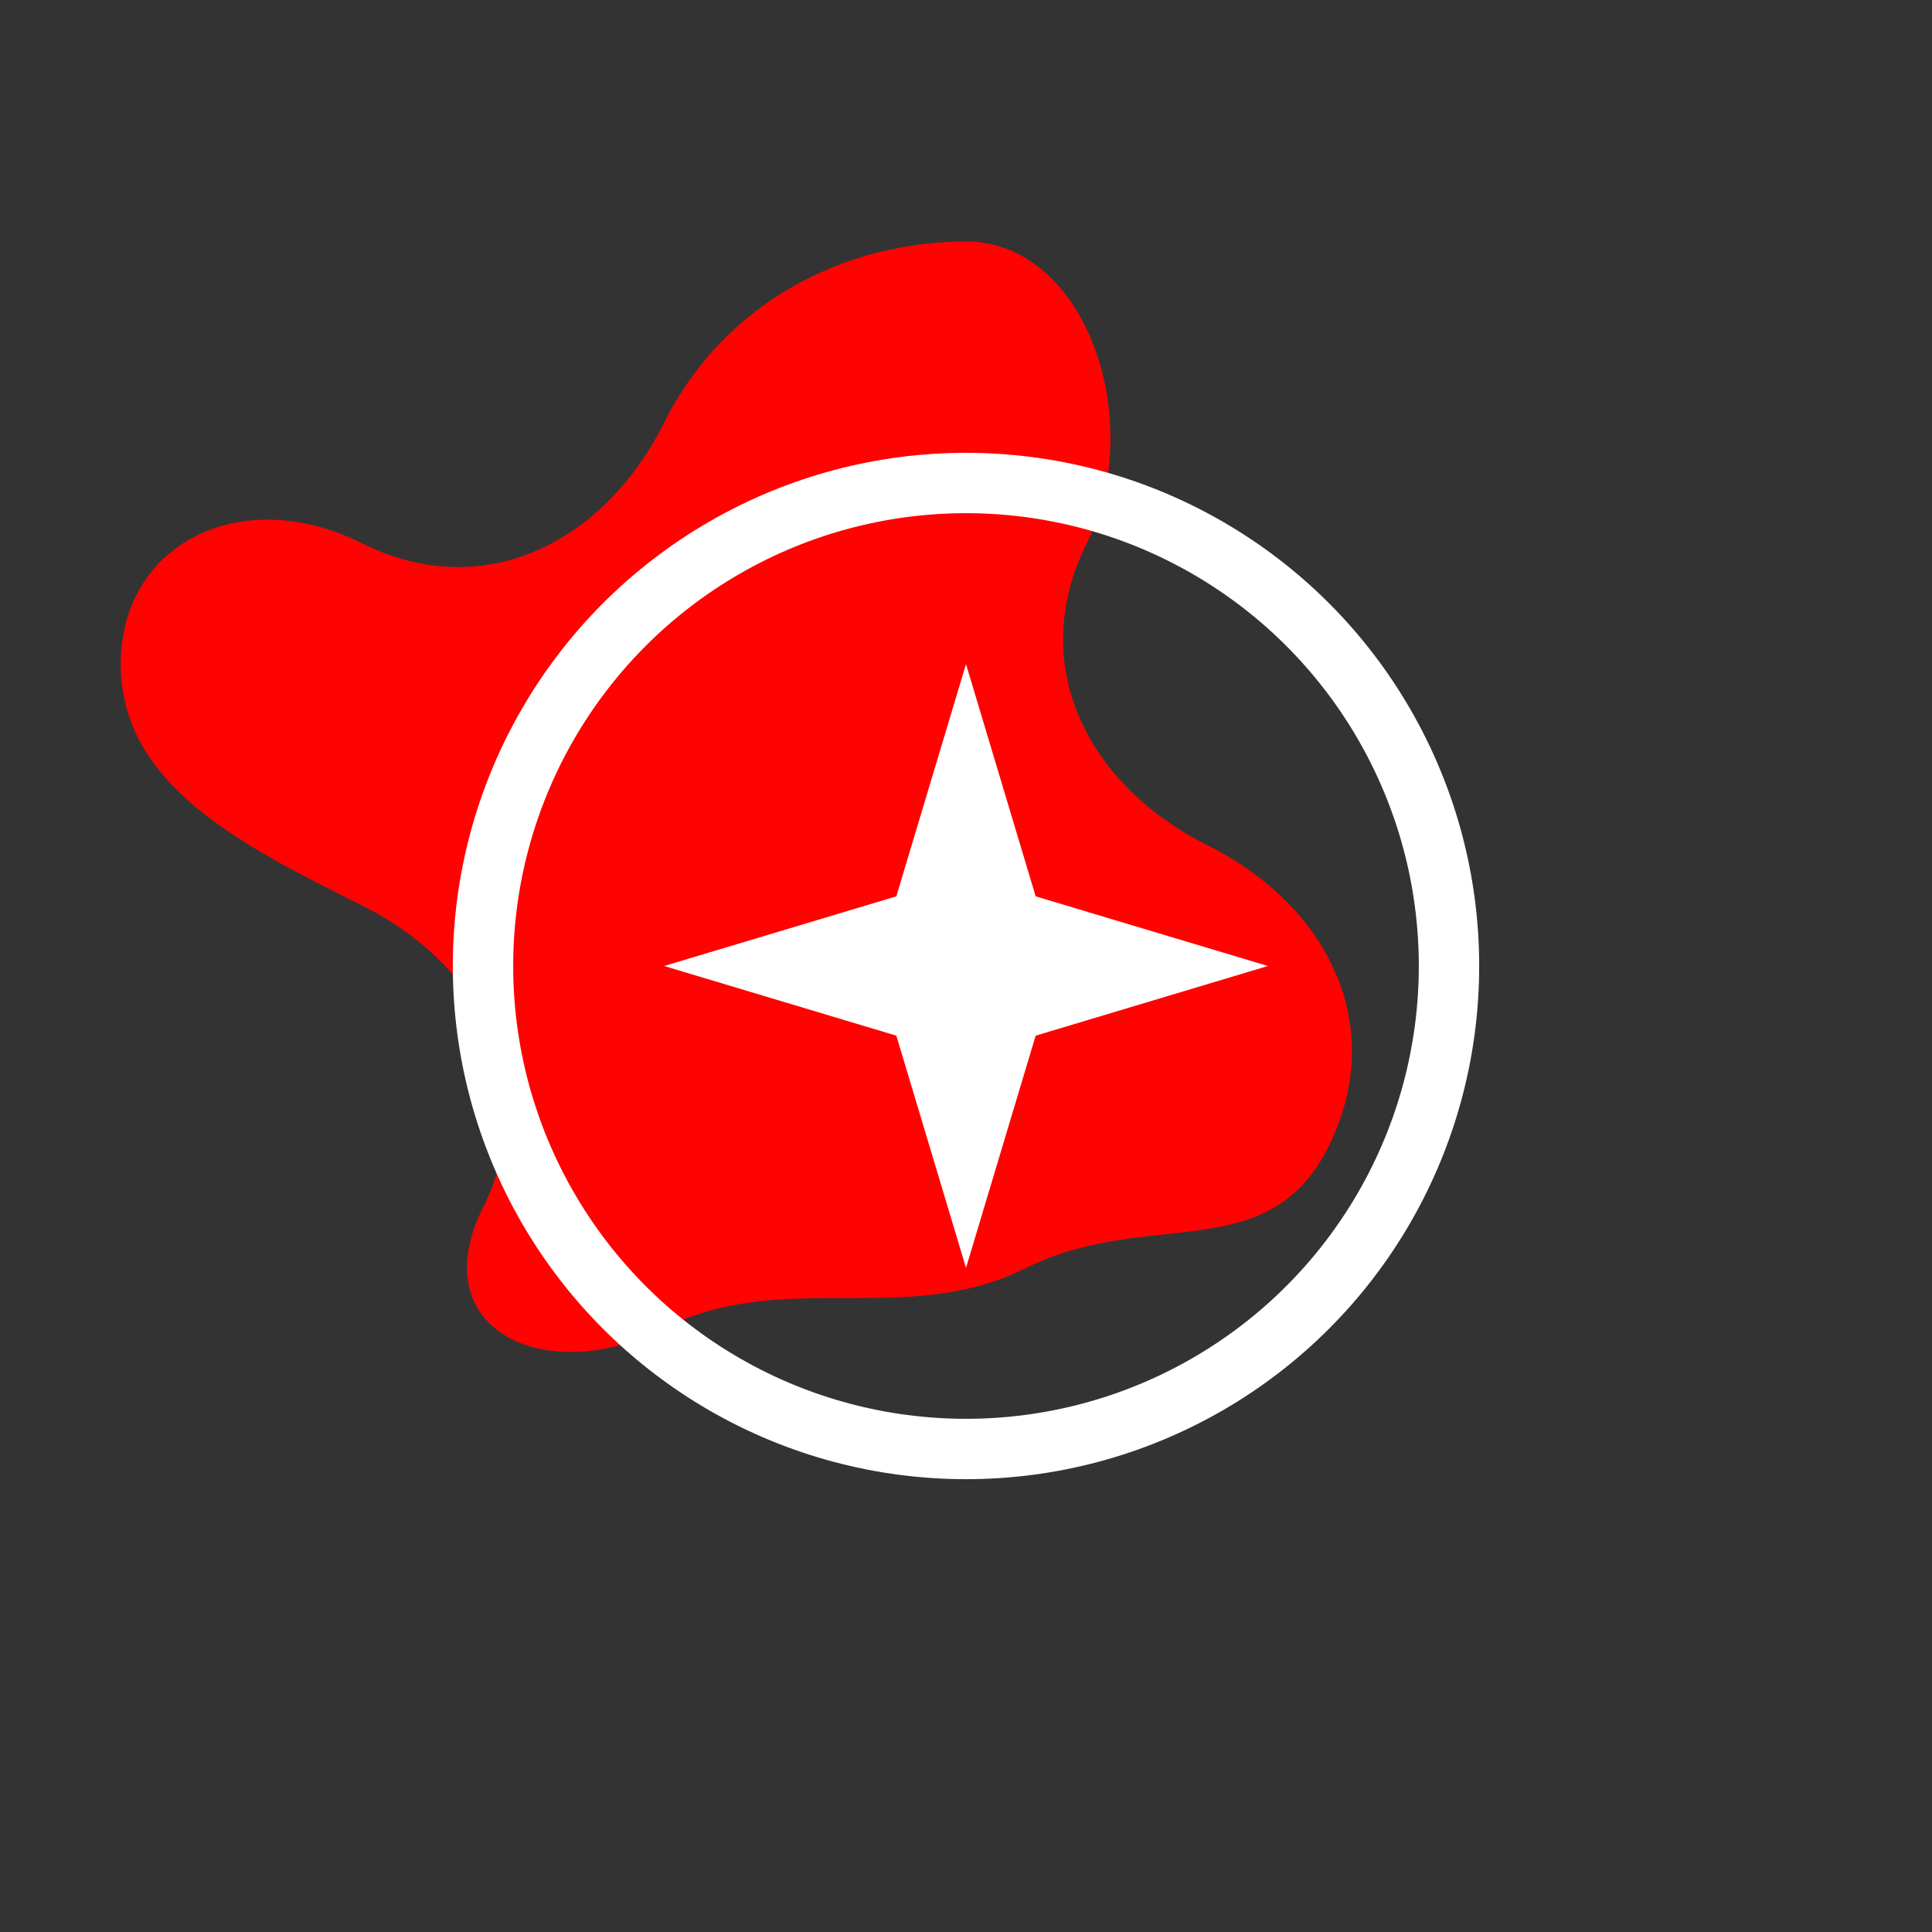
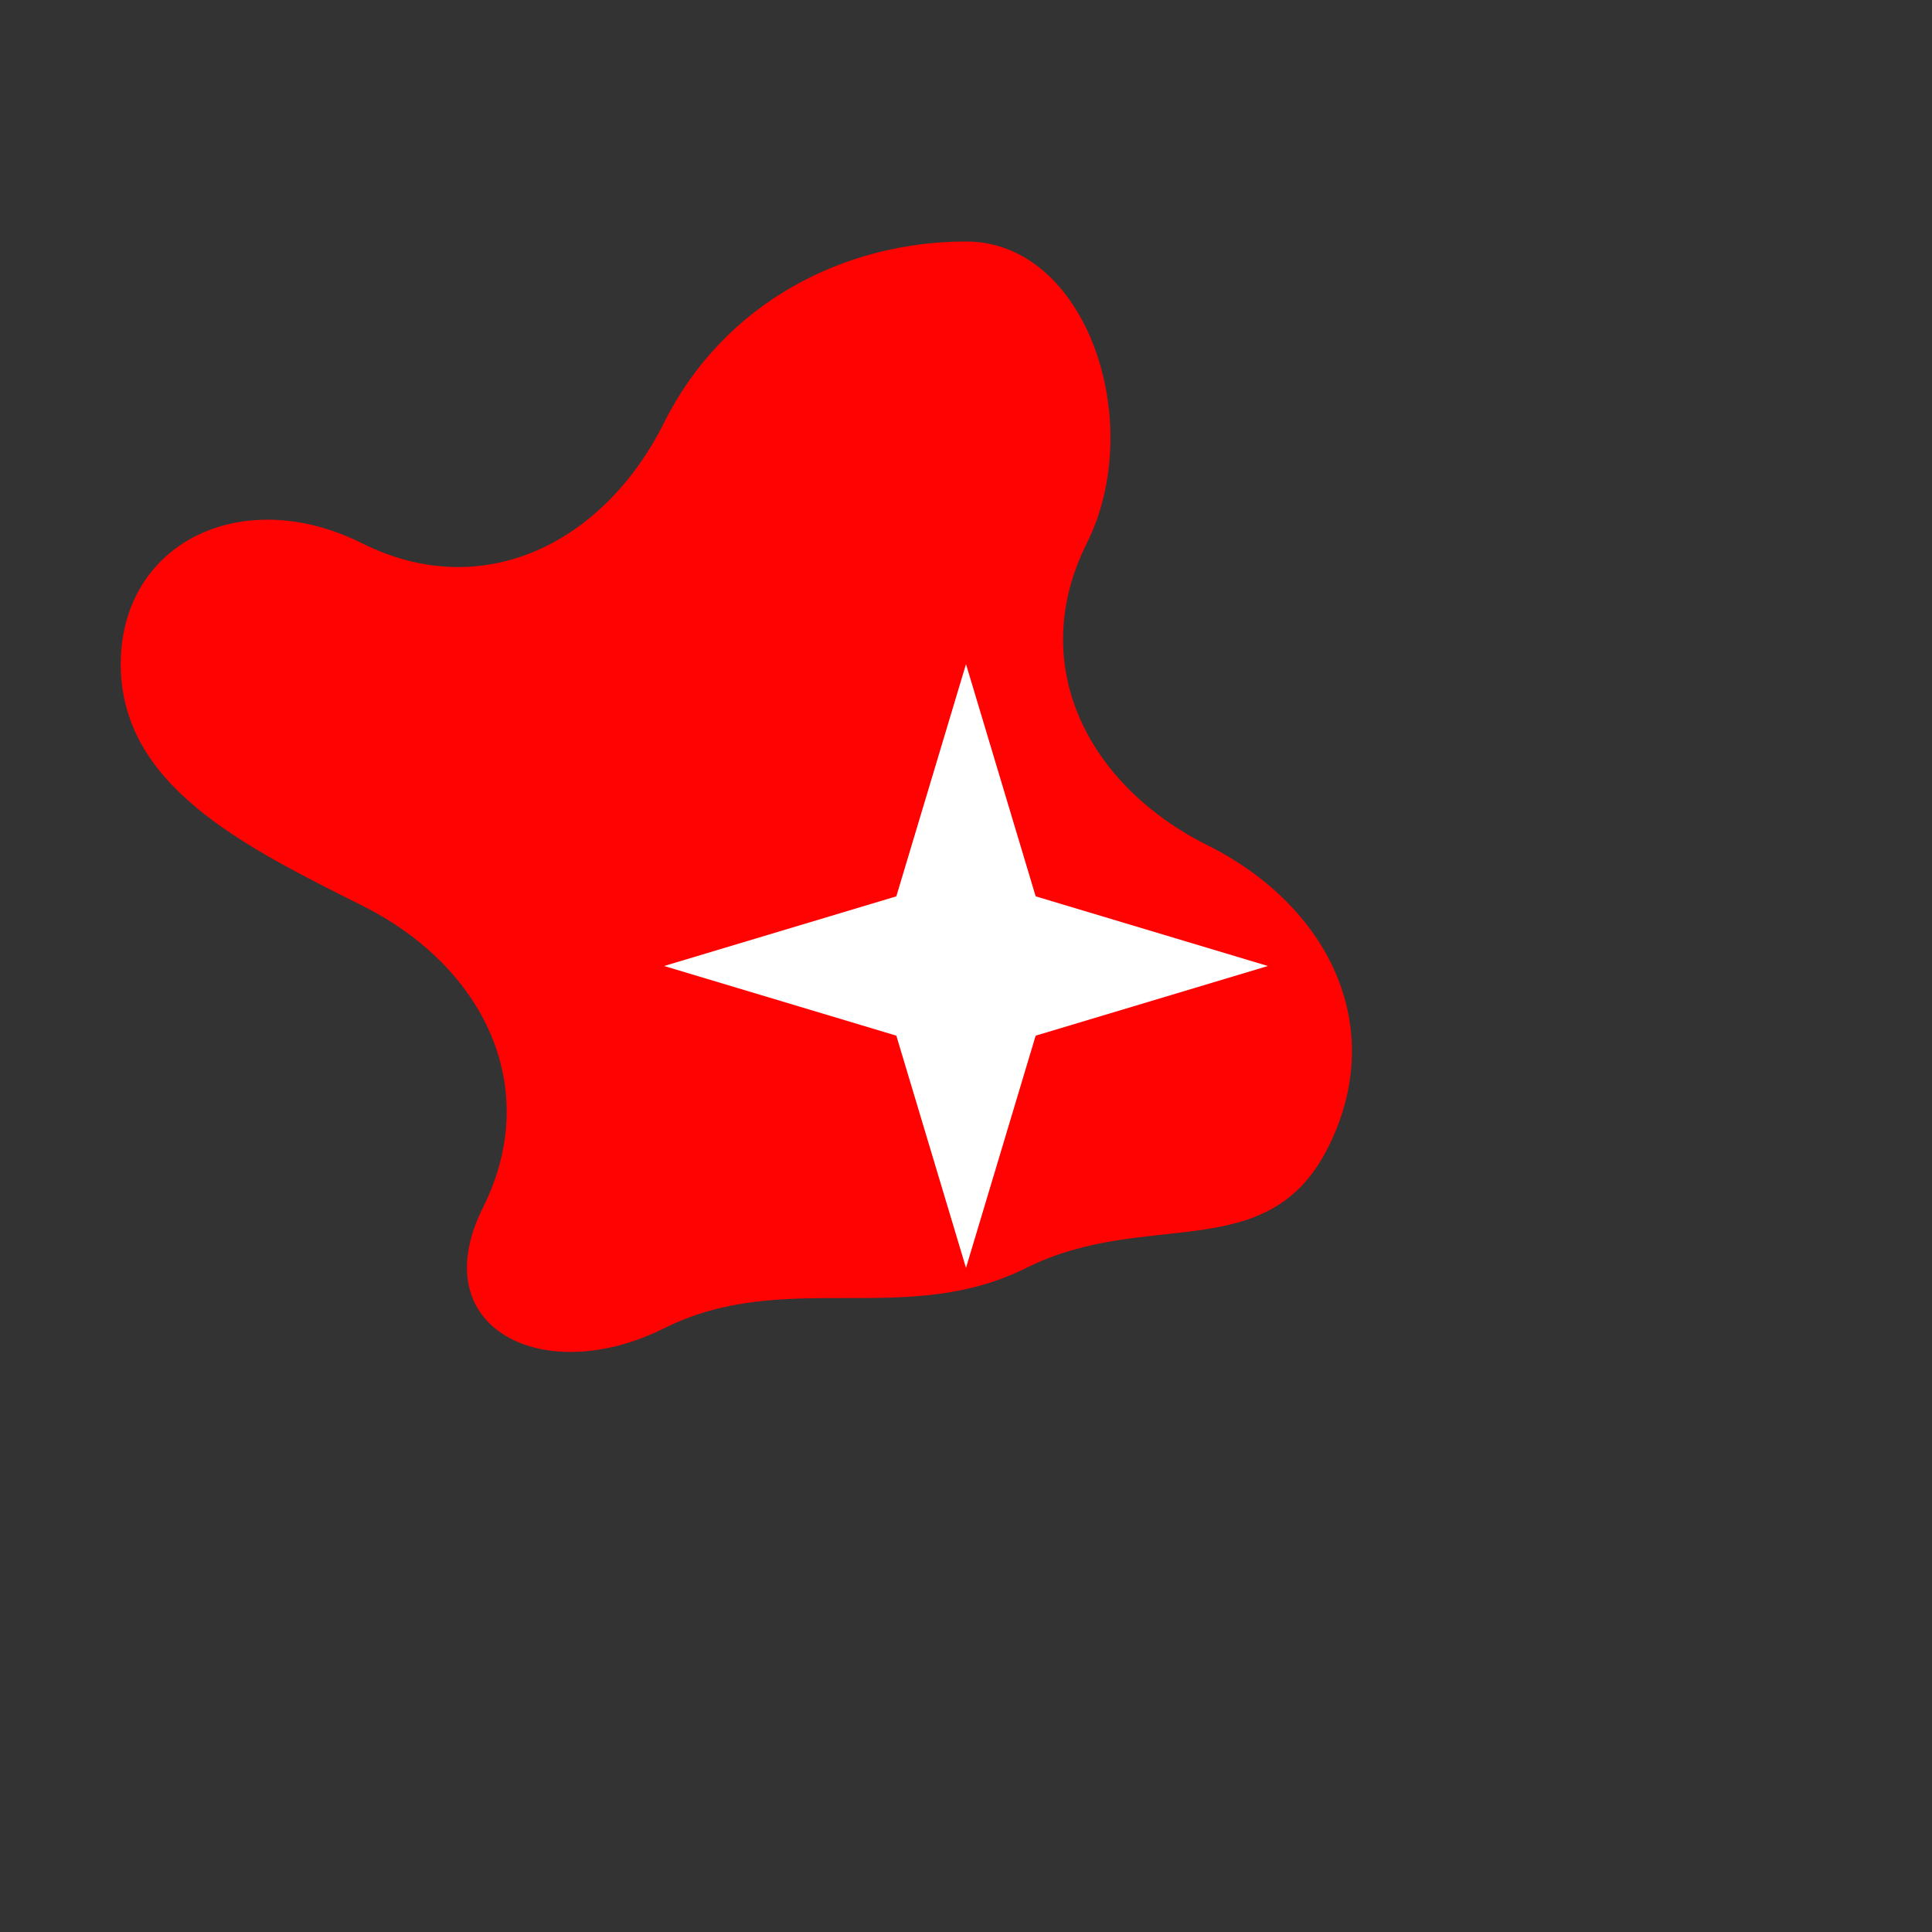
<svg xmlns="http://www.w3.org/2000/svg" width="32" height="32" viewBox="0 0 32 32">
  <rect x="0" y="0" width="32" height="32" fill="#333333" stroke="none" />
  <style>
    .icon { fill: #ff0303; }
  </style>
  <g>
    <path class="icon" d="M16 4C14 4 12 5 11 7C10 9 8 10 6 9C4 8 2 9 2 11C2 13 4 14 6 15C8 16 9 18 8 20C7 22 9 23 11 22C13 21 15 22 17 21C19 20 21 21 22 19C23 17 22 15 20 14C18 13 17 11 18 9C19 7 18 4 16 4Z" />
-     <circle cx="16" cy="16" r="8" fill="none" stroke="#ffffff" stroke-width="1" />
    <path d="M16 11L17.5 16L16 21L14.5 16Z" fill="#ffffff" />
    <path d="M11 16L16 14.5L21 16L16 17.5Z" fill="#ffffff" />
  </g>
</svg>